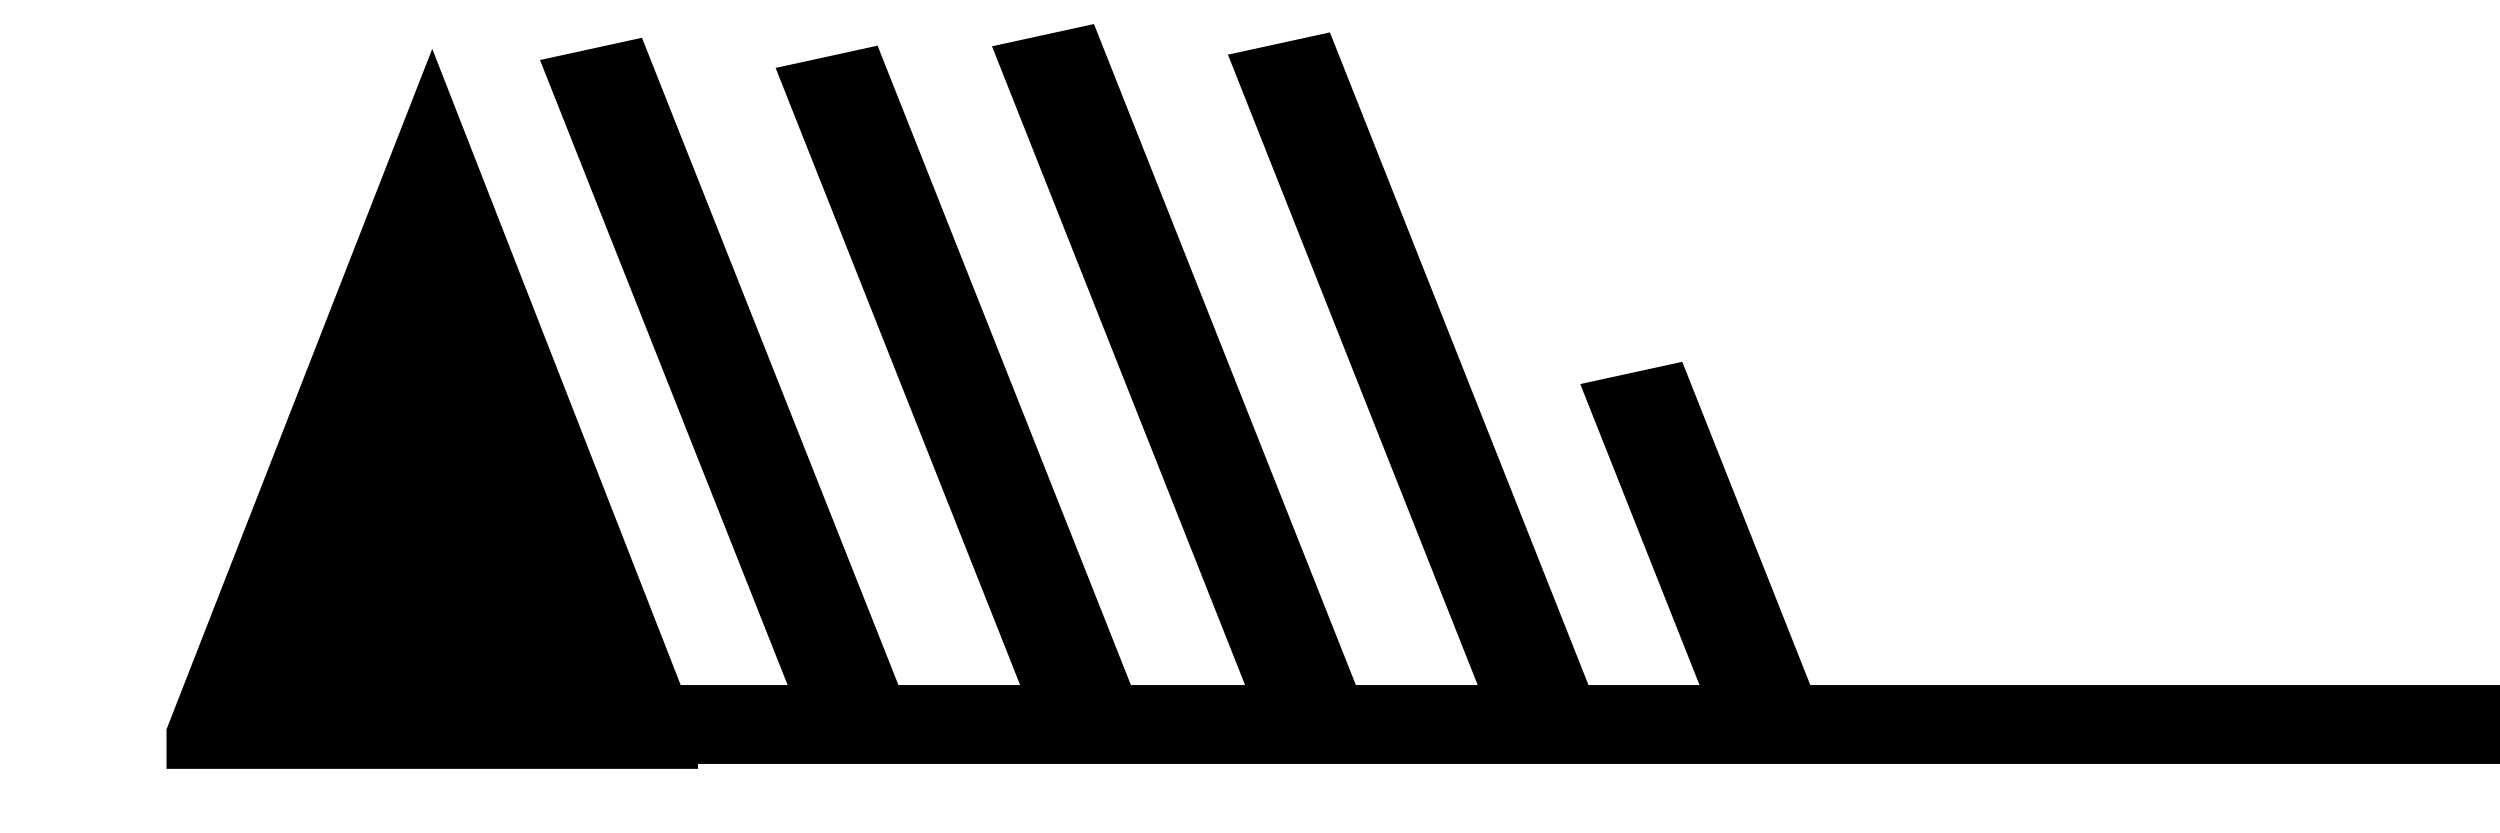
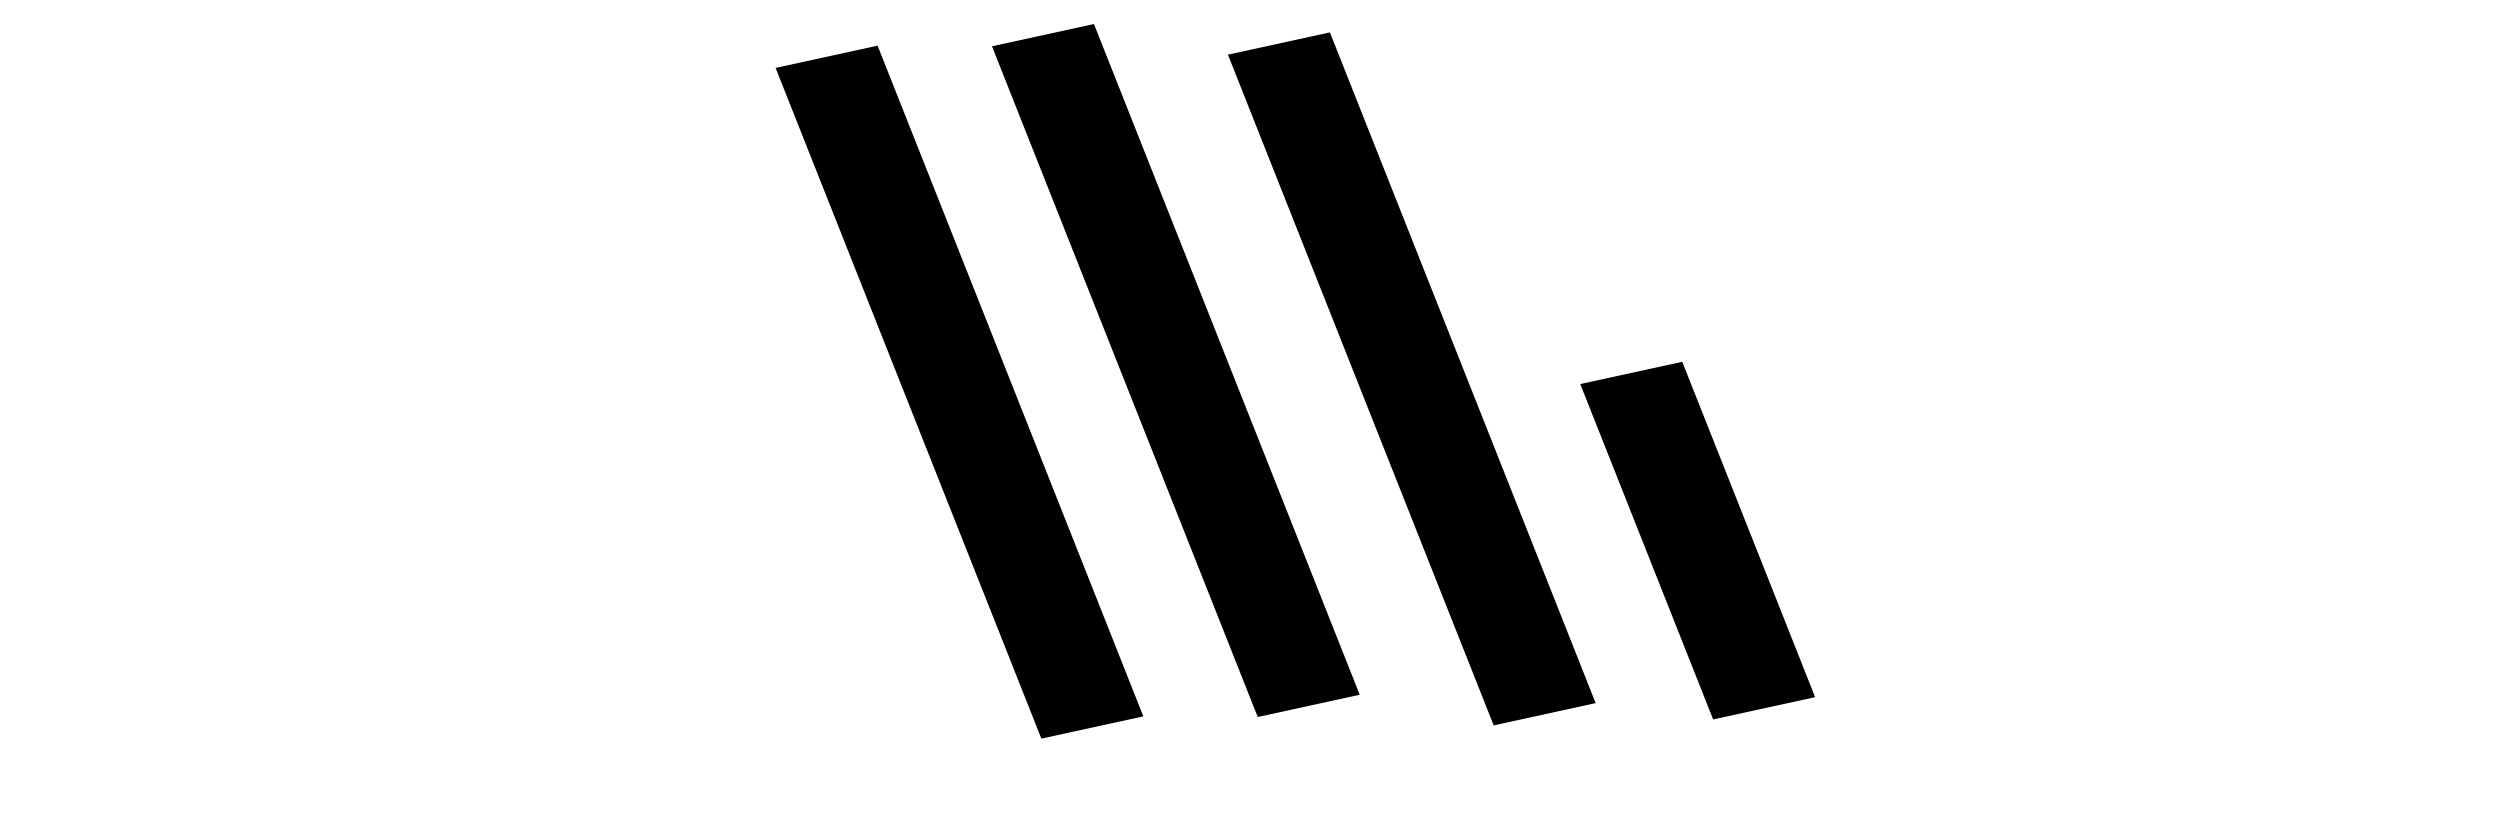
<svg xmlns="http://www.w3.org/2000/svg" version="1.1" width="165" height="55" viewBox="-48 -33 41.25 13.75" id="svg3544">
  <title>Observed wind speed: 93-97 knots</title>
  <desc>WMO international weather symbol: Observed wind speed: 93-97 knots</desc>
  <g transform="matrix(0.877,0,0,0.651,-6.584,2.553)" id="g3844">
-     <path d="m -44.092,-35.126 0,-1 5,-17.25 5,17.25 0,1" id="path3547" style="fill:#000000;stroke:none" />
    <g transform="translate(0,-36.25)" id="g3549" style="fill:none;stroke:#000000;stroke-width:2">
-       <path d="M 0,0 H -40" id="path3551" />
-       <path d="m -31.106,-0.124 -5,-17" id="path3553" />
-     </g>
+       </g>
    <path d="m -26.673,-36.174 -5,-17" id="path3553-4" style="fill:none;stroke:#000000;stroke-width:2" />
    <path d="m -22.602,-36.722 -5,-17" id="path3553-4-8" style="fill:none;stroke:#000000;stroke-width:2" />
    <path d="m -18.163,-36.51 -5,-17" id="path3553-4-8-8" style="fill:none;stroke:#000000;stroke-width:2" />
    <path d="m -14.034,-36.661 -2.5,-8.5" id="path3207" style="fill:none;stroke:#000000;stroke-width:2" />
  </g>
</svg>